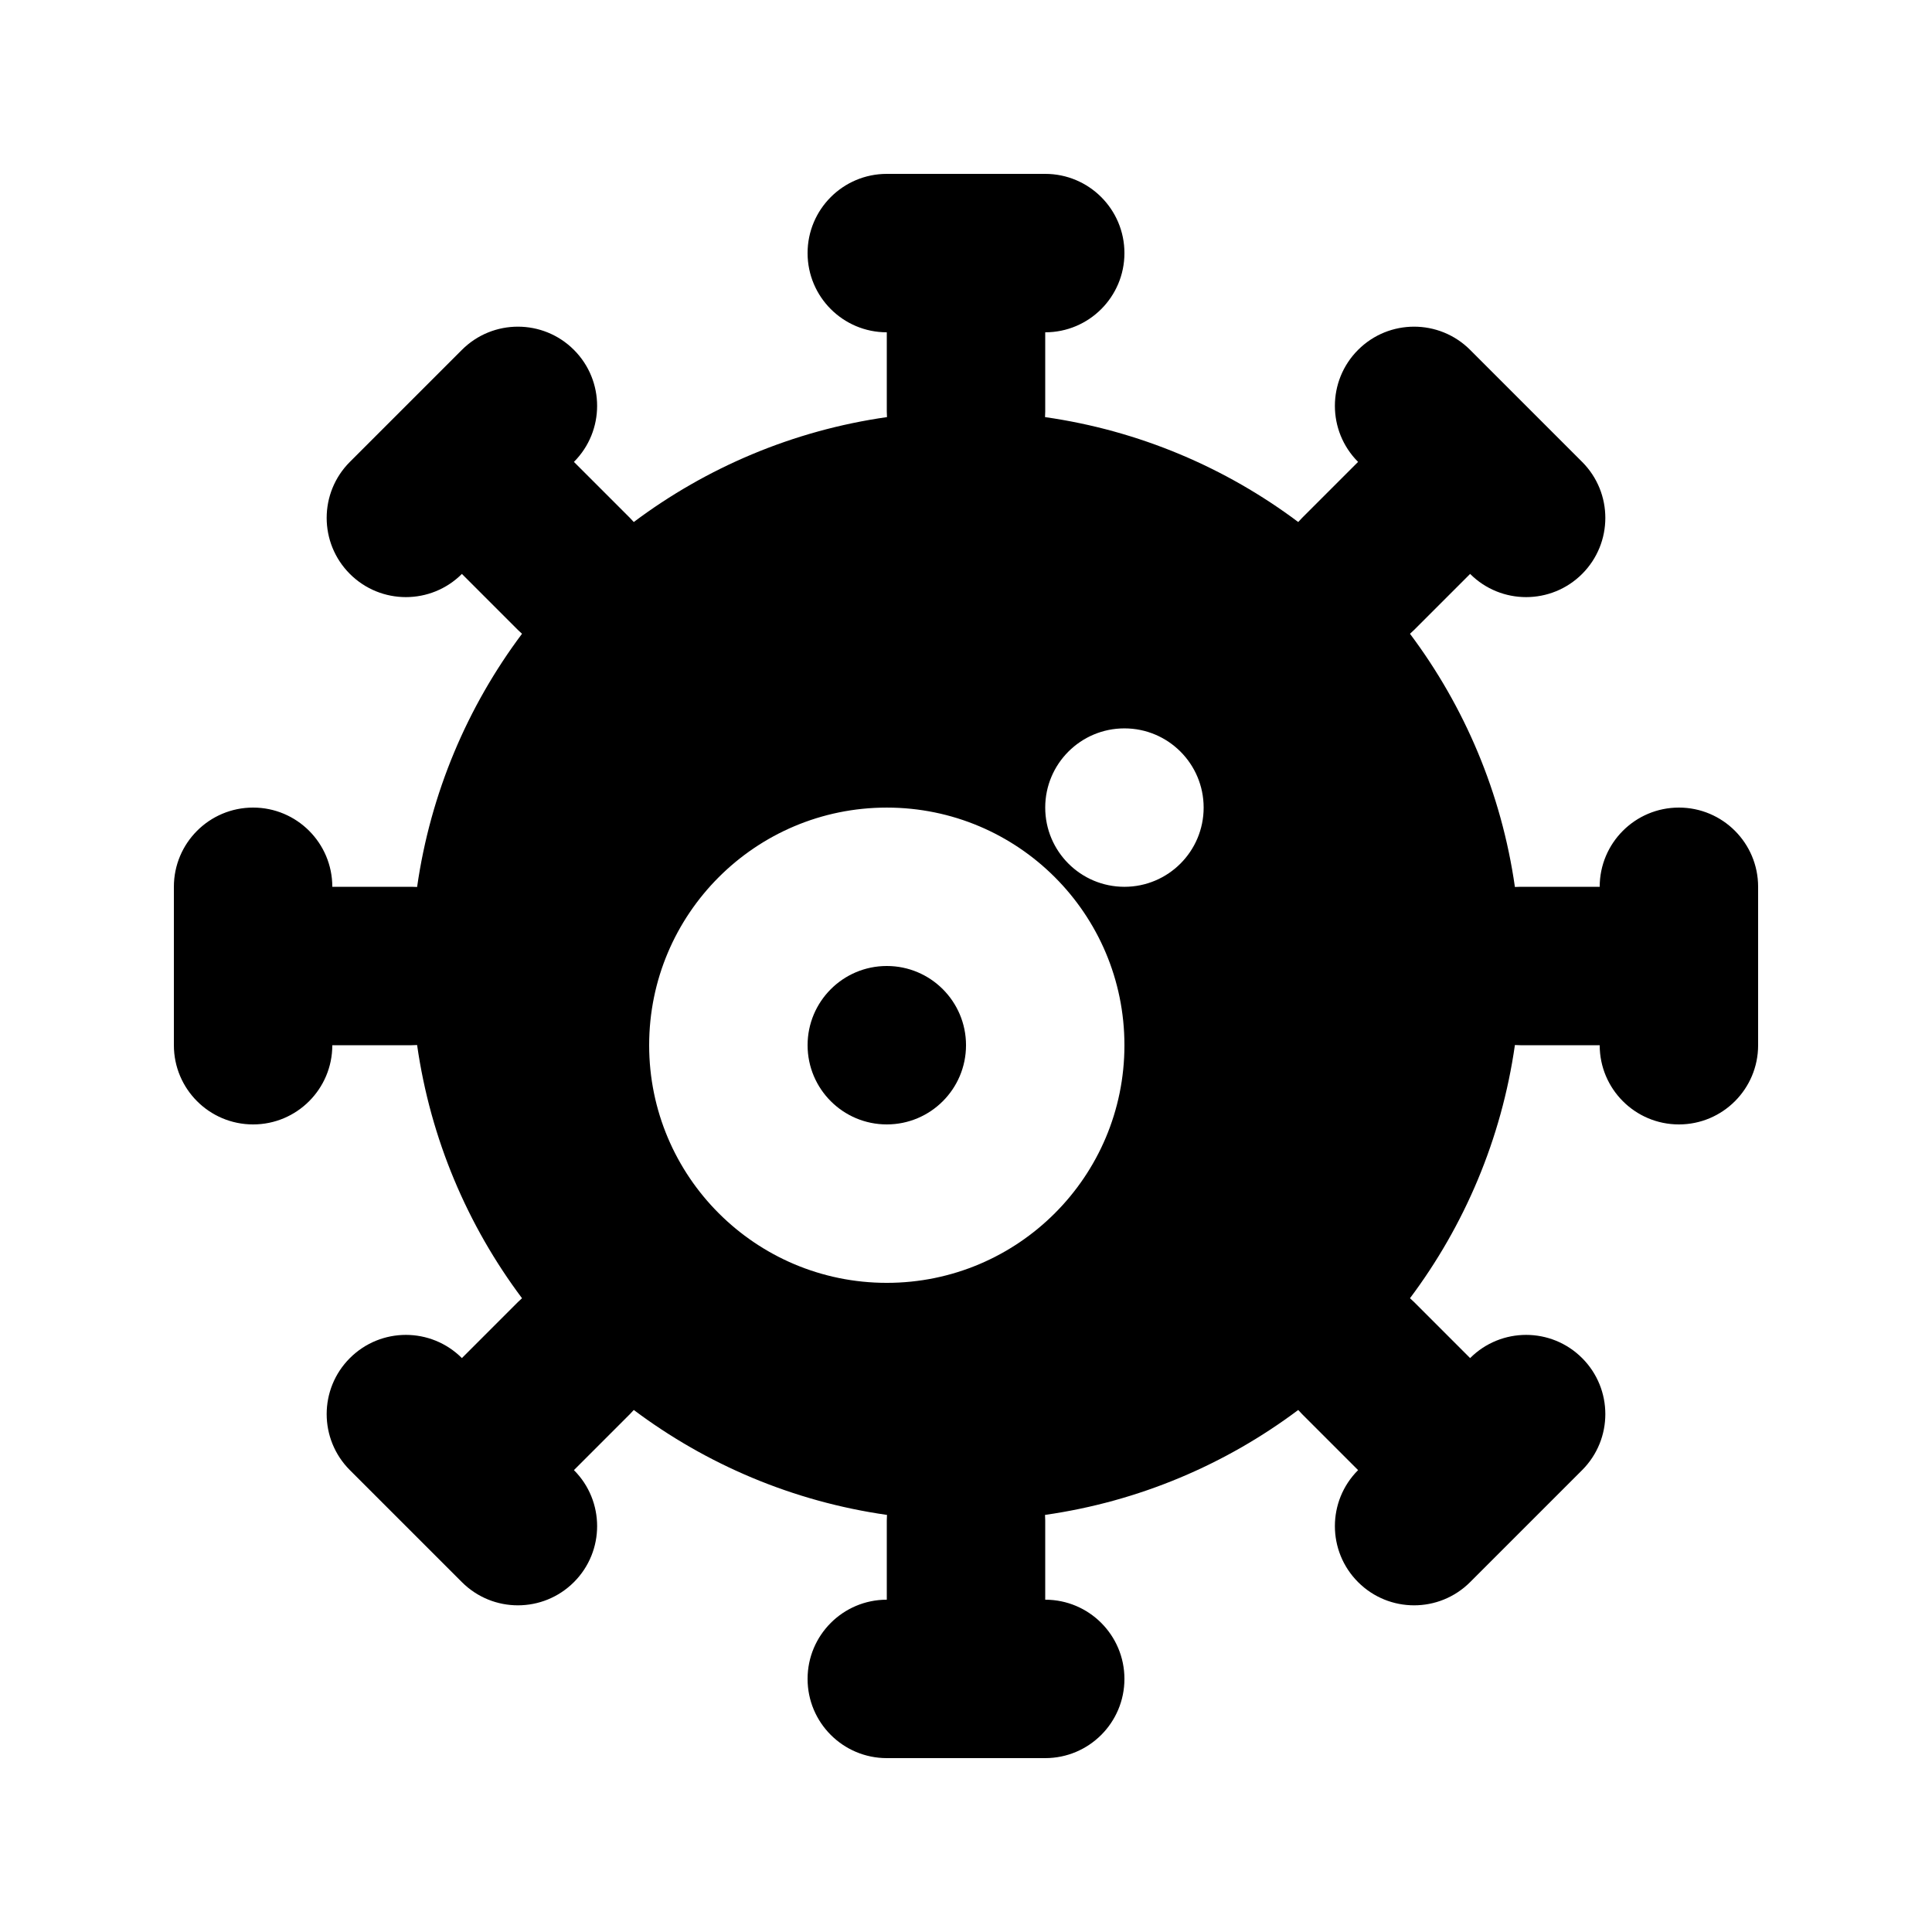
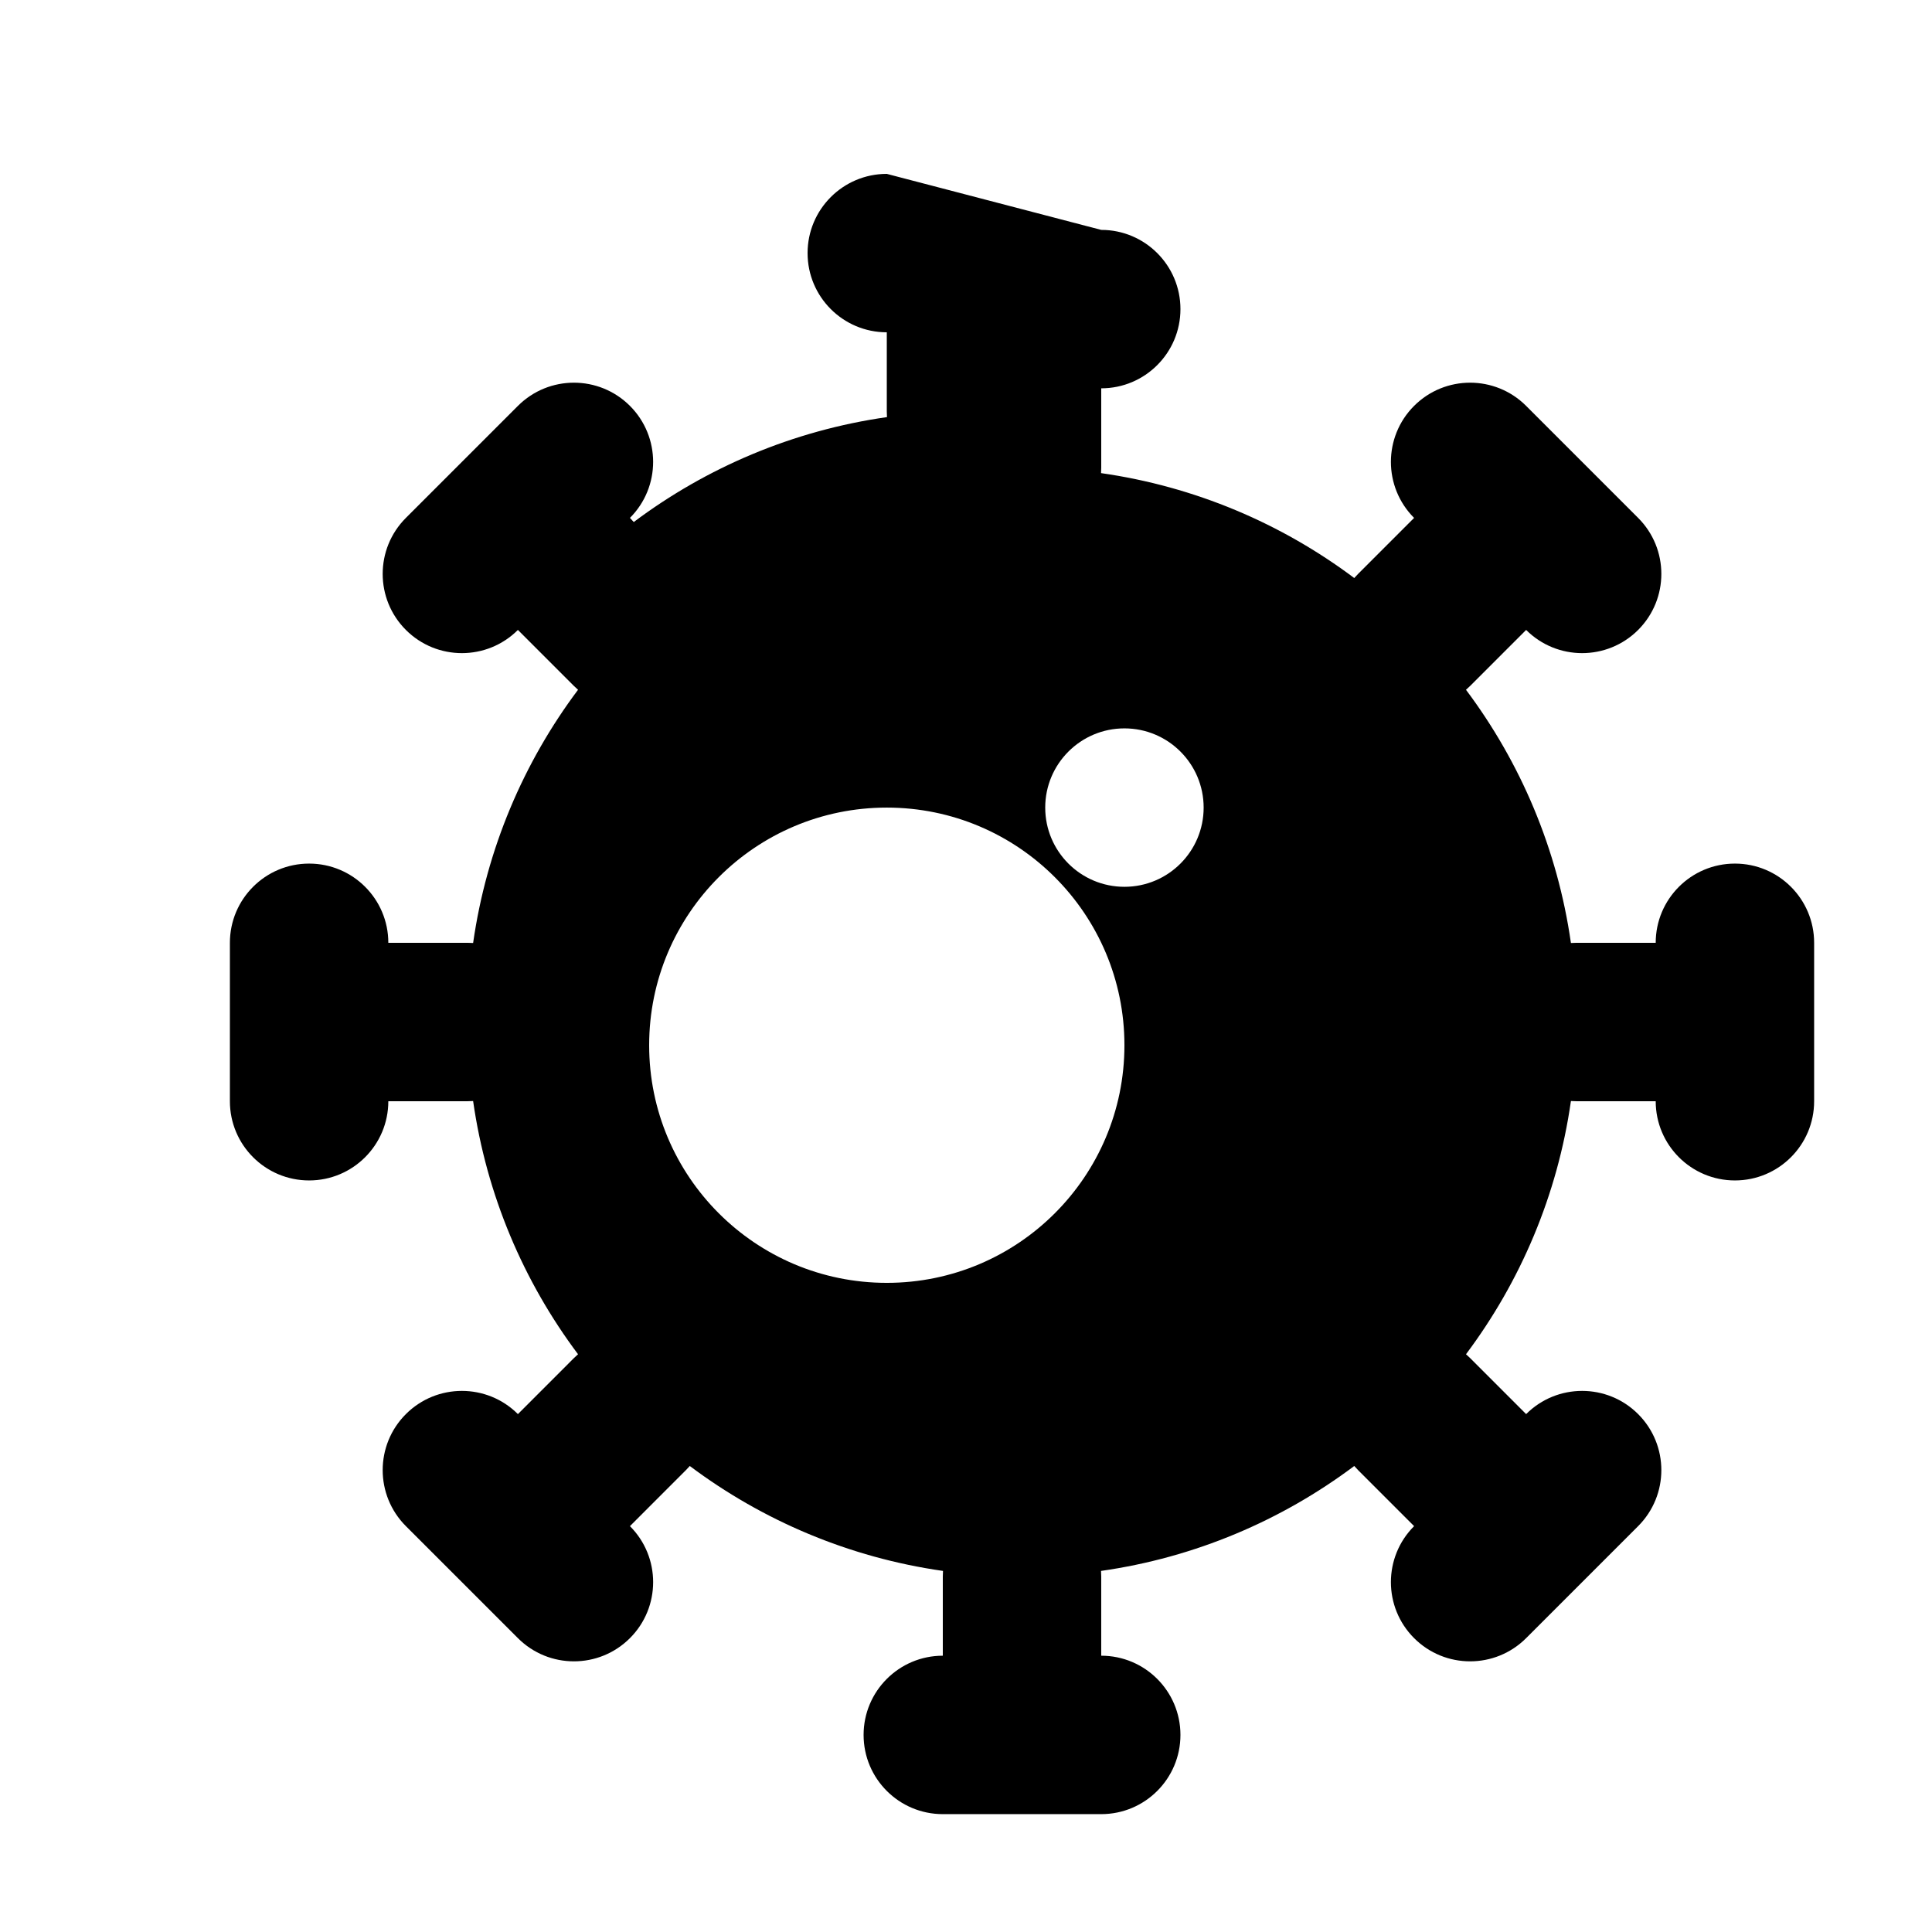
<svg xmlns="http://www.w3.org/2000/svg" fill="#000000" width="800px" height="800px" version="1.1" viewBox="144 144 512 512">
  <g>
-     <path d="m358.02 420.99c0-11.594 9.398-20.992 20.992-20.992s20.992 9.398 20.992 20.992-9.398 20.992-20.992 20.992-20.992-9.398-20.992-20.992z" />
-     <path d="m379.01 190.08c-11.594 0-20.992 9.398-20.992 20.992s9.398 20.992 20.992 20.992v20.992c0 0.496 0.016 0.992 0.051 1.48-24.934 3.559-47.848 13.371-67.105 27.805-0.324-0.371-0.66-0.734-1.016-1.09l-14.844-14.844c8.195-8.199 8.195-21.488 0-29.688-8.199-8.199-21.488-8.199-29.688 0l-29.688 29.688c-8.199 8.195-8.199 21.488 0 29.688 8.199 8.195 21.488 8.195 29.688 0l14.844 14.844c0.355 0.355 0.719 0.691 1.09 1.016-14.434 19.258-24.246 42.172-27.805 67.105-0.488-0.035-0.984-0.051-1.48-0.051h-20.992c0-11.594-9.398-20.992-20.992-20.992s-20.992 9.398-20.992 20.992v41.984c0 11.594 9.398 20.992 20.992 20.992s20.992-9.398 20.992-20.992h20.992c0.496 0 0.992-0.02 1.48-0.051 3.559 24.93 13.371 47.848 27.805 67.102-0.371 0.324-0.734 0.664-1.09 1.016l-14.844 14.848c-8.199-8.199-21.488-8.199-29.688 0-8.199 8.195-8.199 21.484 0 29.688l29.688 29.684c8.199 8.199 21.488 8.199 29.688 0 8.199-8.195 8.199-21.488 0-29.684l14.844-14.848c0.355-0.352 0.691-0.719 1.016-1.09 19.258 14.434 42.172 24.25 67.105 27.809-0.035 0.488-0.051 0.98-0.051 1.477v20.992c-11.594 0-20.992 9.398-20.992 20.992s9.398 20.992 20.992 20.992h41.984c11.594 0 20.992-9.398 20.992-20.992s-9.398-20.992-20.992-20.992v-20.992c0-0.496-0.02-0.988-0.051-1.477 24.93-3.559 47.848-13.375 67.102-27.809 0.324 0.371 0.664 0.738 1.016 1.09l14.848 14.848c-8.199 8.195-8.199 21.488 0 29.684 8.195 8.199 21.484 8.199 29.688 0l29.684-29.684c8.199-8.203 8.199-21.492 0-29.688-8.195-8.199-21.488-8.199-29.684 0l-14.844-14.848c-0.355-0.355-0.723-0.691-1.094-1.016 14.434-19.254 24.25-42.172 27.809-67.102 0.488 0.031 0.98 0.051 1.477 0.051h20.992c0 11.594 9.398 20.992 20.992 20.992s20.992-9.398 20.992-20.992v-41.984c0-11.594-9.398-20.992-20.992-20.992s-20.992 9.398-20.992 20.992h-20.992c-0.496 0-0.988 0.016-1.477 0.051-3.559-24.934-13.375-47.848-27.809-67.105 0.371-0.324 0.738-0.66 1.094-1.016l14.844-14.844c8.195 8.195 21.484 8.195 29.684 0 8.199-8.199 8.199-21.492 0-29.688l-29.684-29.688c-8.203-8.199-21.492-8.199-29.691 0-8.195 8.199-8.195 21.488 0 29.688l-14.844 14.844c-0.352 0.355-0.691 0.719-1.016 1.09-19.254-14.434-42.172-24.246-67.102-27.805 0.031-0.488 0.051-0.984 0.051-1.48v-20.992c11.594 0 20.992-9.398 20.992-20.992s-9.398-20.992-20.992-20.992zm83.969 167.94c0 11.594-9.398 20.992-20.992 20.992s-20.992-9.398-20.992-20.992 9.398-20.992 20.992-20.992 20.992 9.398 20.992 20.992zm-83.969 0c-34.781 0-62.977 28.191-62.977 62.977 0 34.781 28.195 62.973 62.977 62.973s62.977-28.191 62.977-62.973c0-34.785-28.195-62.977-62.977-62.977z" fill-rule="evenodd" />
+     <path d="m379.01 190.08c-11.594 0-20.992 9.398-20.992 20.992s9.398 20.992 20.992 20.992v20.992c0 0.496 0.016 0.992 0.051 1.48-24.934 3.559-47.848 13.371-67.105 27.805-0.324-0.371-0.66-0.734-1.016-1.09c8.195-8.199 8.195-21.488 0-29.688-8.199-8.199-21.488-8.199-29.688 0l-29.688 29.688c-8.199 8.195-8.199 21.488 0 29.688 8.199 8.195 21.488 8.195 29.688 0l14.844 14.844c0.355 0.355 0.719 0.691 1.09 1.016-14.434 19.258-24.246 42.172-27.805 67.105-0.488-0.035-0.984-0.051-1.48-0.051h-20.992c0-11.594-9.398-20.992-20.992-20.992s-20.992 9.398-20.992 20.992v41.984c0 11.594 9.398 20.992 20.992 20.992s20.992-9.398 20.992-20.992h20.992c0.496 0 0.992-0.02 1.48-0.051 3.559 24.93 13.371 47.848 27.805 67.102-0.371 0.324-0.734 0.664-1.09 1.016l-14.844 14.848c-8.199-8.199-21.488-8.199-29.688 0-8.199 8.195-8.199 21.484 0 29.688l29.688 29.684c8.199 8.199 21.488 8.199 29.688 0 8.199-8.195 8.199-21.488 0-29.684l14.844-14.848c0.355-0.352 0.691-0.719 1.016-1.09 19.258 14.434 42.172 24.25 67.105 27.809-0.035 0.488-0.051 0.98-0.051 1.477v20.992c-11.594 0-20.992 9.398-20.992 20.992s9.398 20.992 20.992 20.992h41.984c11.594 0 20.992-9.398 20.992-20.992s-9.398-20.992-20.992-20.992v-20.992c0-0.496-0.02-0.988-0.051-1.477 24.93-3.559 47.848-13.375 67.102-27.809 0.324 0.371 0.664 0.738 1.016 1.09l14.848 14.848c-8.199 8.195-8.199 21.488 0 29.684 8.195 8.199 21.484 8.199 29.688 0l29.684-29.684c8.199-8.203 8.199-21.492 0-29.688-8.195-8.199-21.488-8.199-29.684 0l-14.844-14.848c-0.355-0.355-0.723-0.691-1.094-1.016 14.434-19.254 24.25-42.172 27.809-67.102 0.488 0.031 0.98 0.051 1.477 0.051h20.992c0 11.594 9.398 20.992 20.992 20.992s20.992-9.398 20.992-20.992v-41.984c0-11.594-9.398-20.992-20.992-20.992s-20.992 9.398-20.992 20.992h-20.992c-0.496 0-0.988 0.016-1.477 0.051-3.559-24.934-13.375-47.848-27.809-67.105 0.371-0.324 0.738-0.66 1.094-1.016l14.844-14.844c8.195 8.195 21.484 8.195 29.684 0 8.199-8.199 8.199-21.492 0-29.688l-29.684-29.688c-8.203-8.199-21.492-8.199-29.691 0-8.195 8.199-8.195 21.488 0 29.688l-14.844 14.844c-0.352 0.355-0.691 0.719-1.016 1.09-19.254-14.434-42.172-24.246-67.102-27.805 0.031-0.488 0.051-0.984 0.051-1.48v-20.992c11.594 0 20.992-9.398 20.992-20.992s-9.398-20.992-20.992-20.992zm83.969 167.94c0 11.594-9.398 20.992-20.992 20.992s-20.992-9.398-20.992-20.992 9.398-20.992 20.992-20.992 20.992 9.398 20.992 20.992zm-83.969 0c-34.781 0-62.977 28.191-62.977 62.977 0 34.781 28.195 62.973 62.977 62.973s62.977-28.191 62.977-62.973c0-34.785-28.195-62.977-62.977-62.977z" fill-rule="evenodd" />
  </g>
</svg>